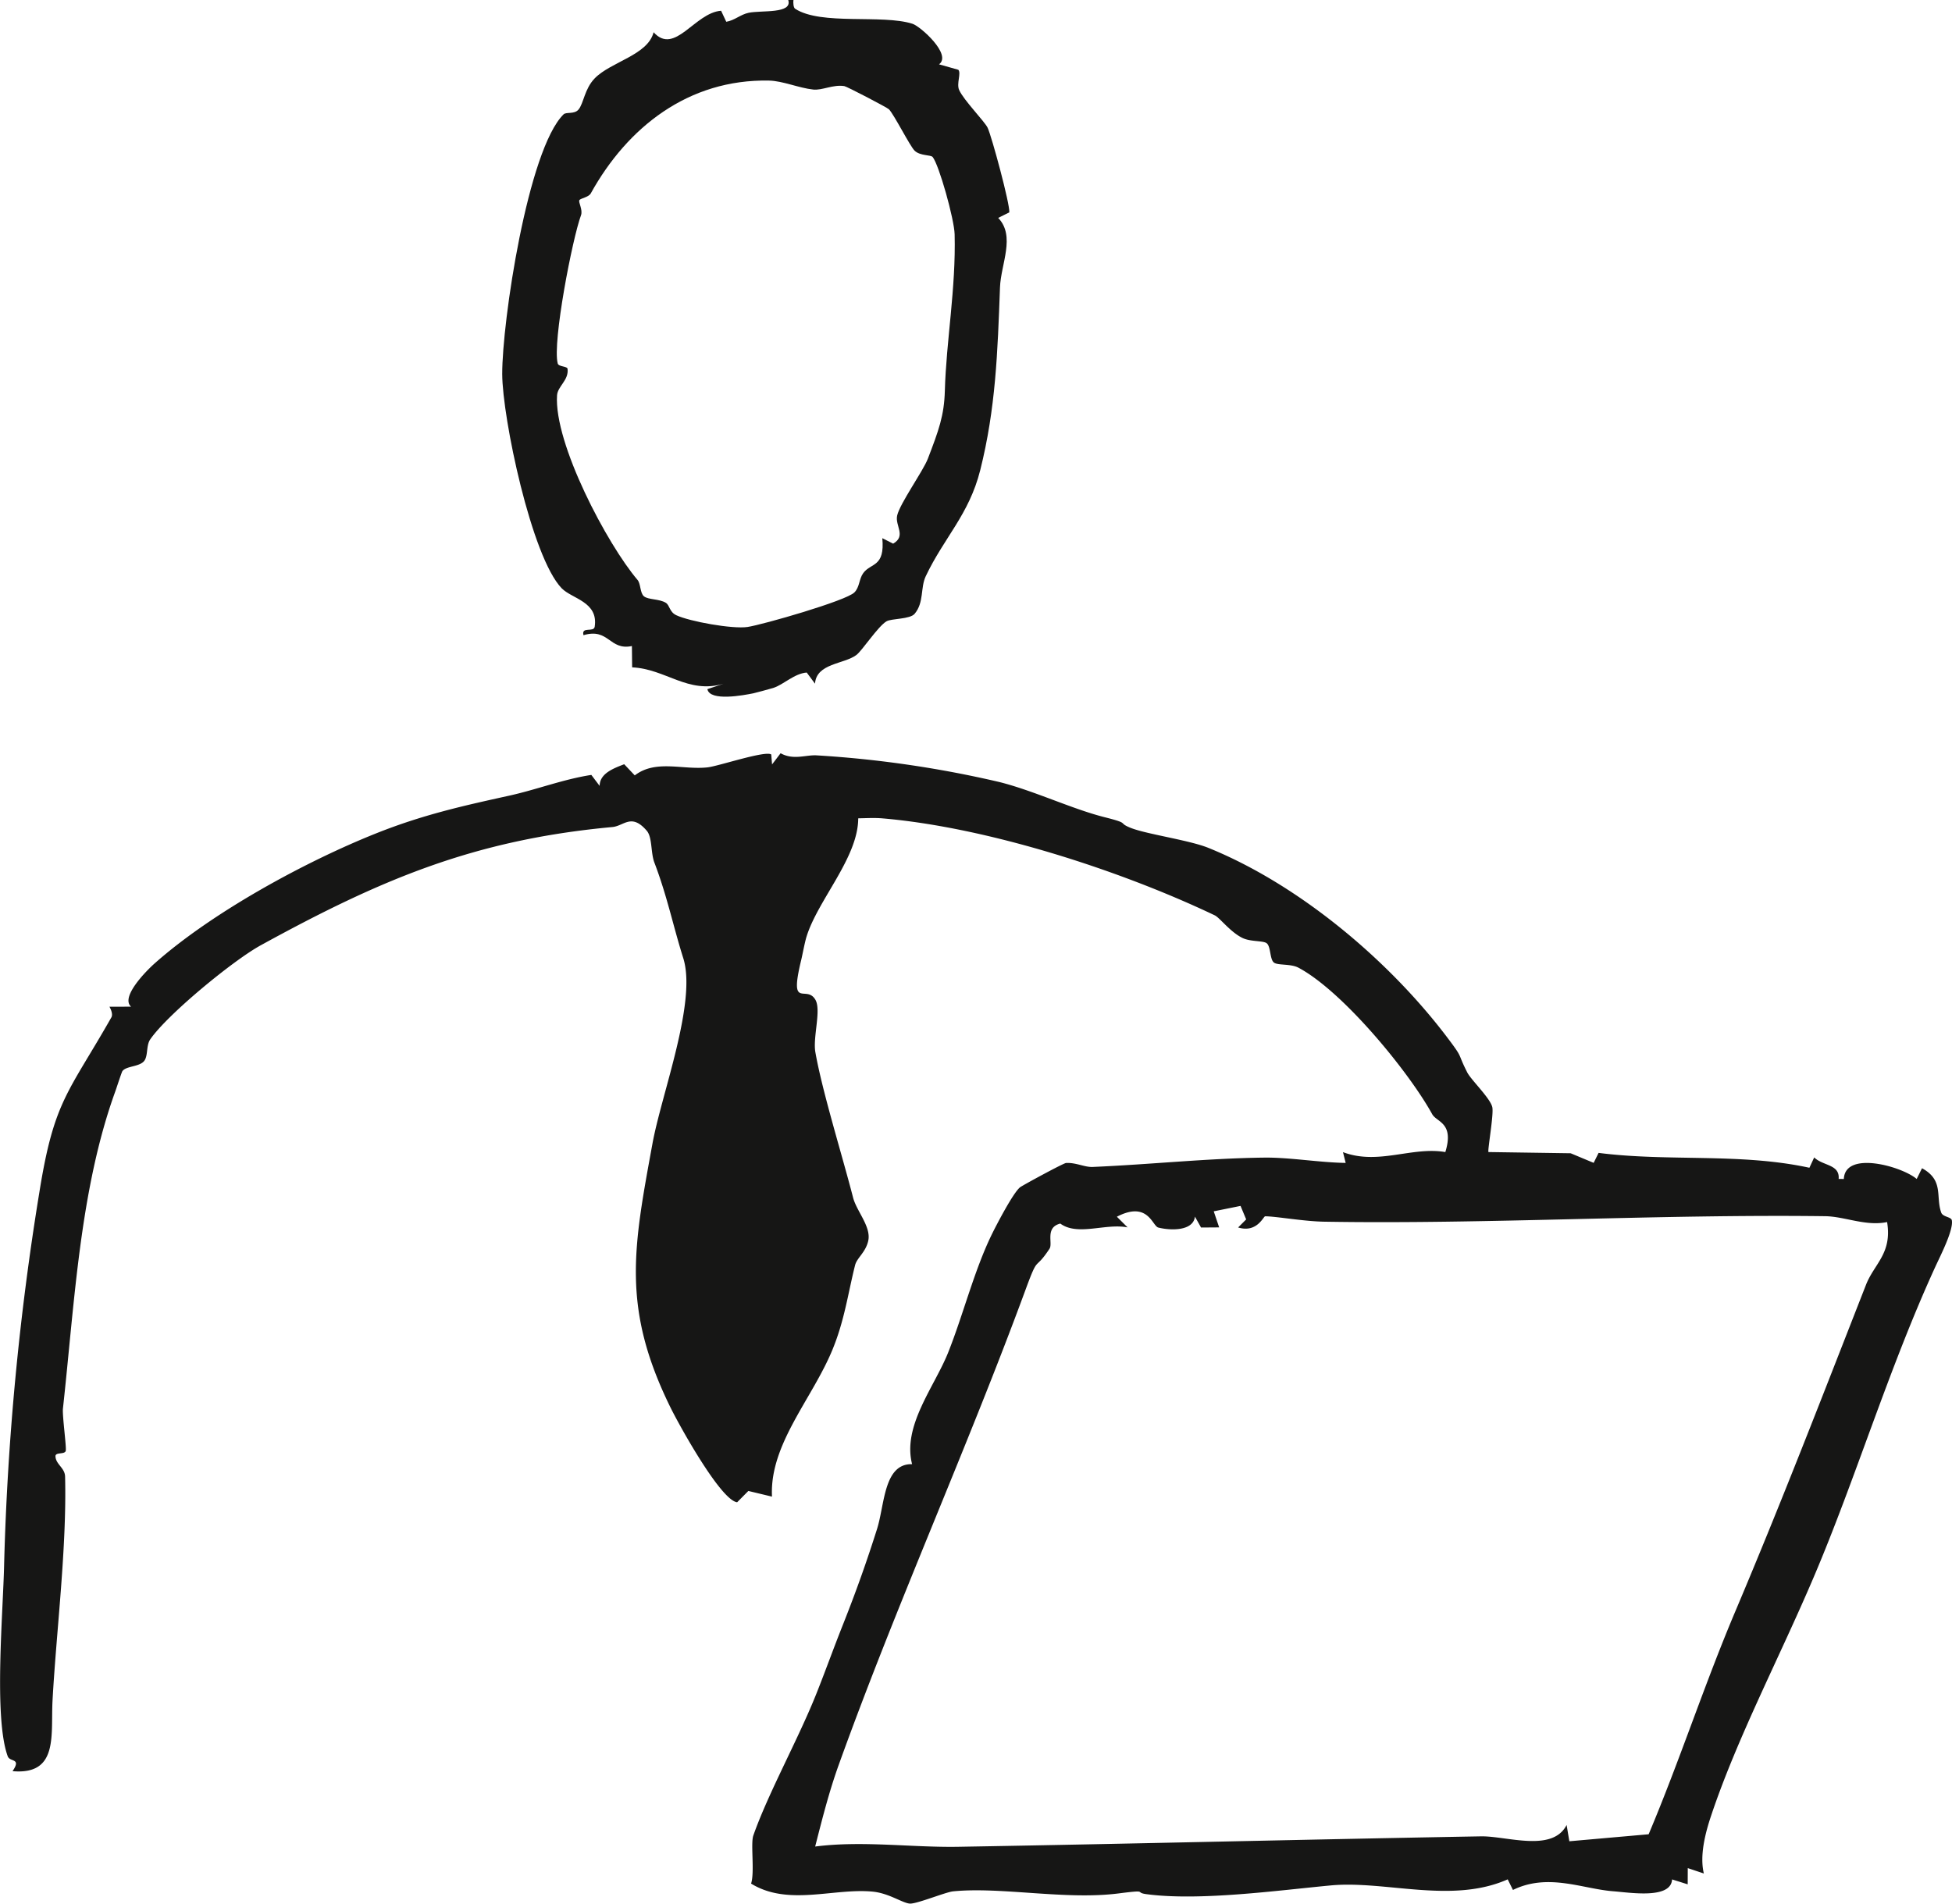
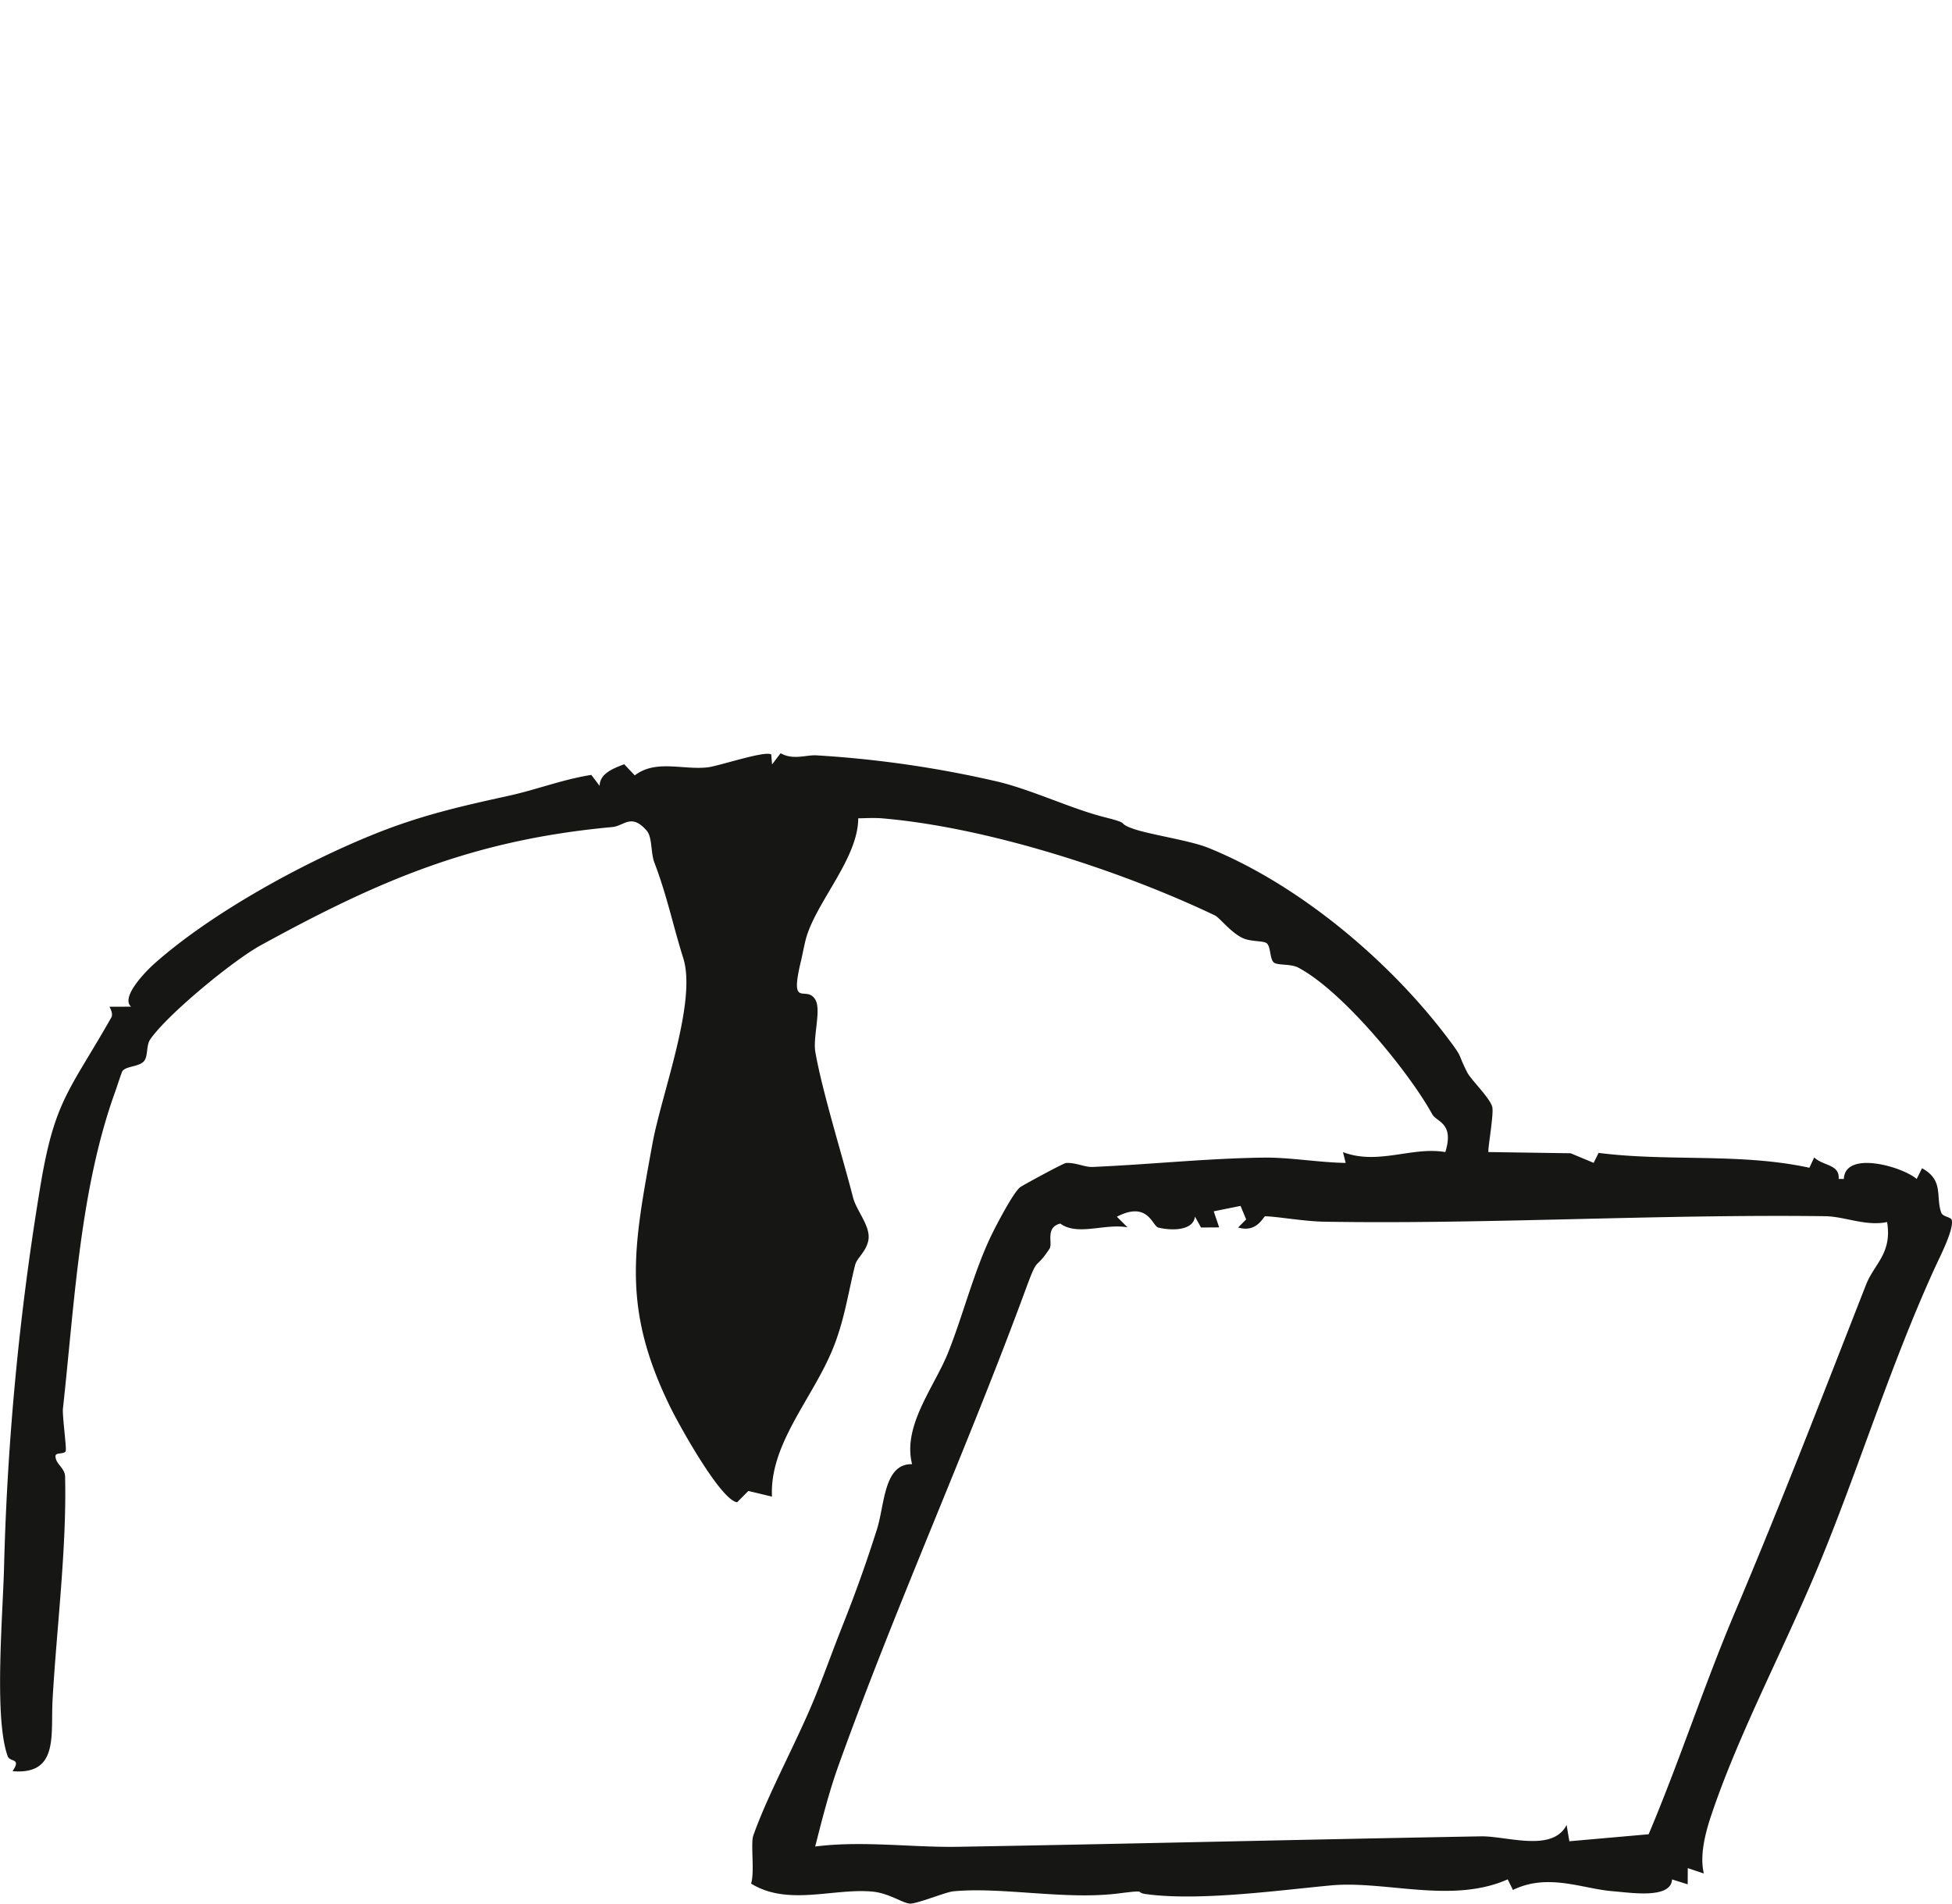
<svg xmlns="http://www.w3.org/2000/svg" width="362.141" height="353.235" viewBox="0 0 362.141 353.235">
  <g id="Raggruppa_6" data-name="Raggruppa 6" transform="translate(-1273.94 -121.999)">
    <path id="Tracciato_2" data-name="Tracciato 2" d="M1132.025,140.026l.151,1.818,1.585-2.076c2.4,1.341,4.721.255,6.757.4a202.04,202.04,0,0,1,33.847,4.948c6.409,1.609,13.465,5,19.516,6.525,4.9,1.236,2.253.949,4.83,1.979,2.929,1.172,10.847,2.269,14.389,3.7,16.792,6.8,33.442,20.807,44.284,35.116,3.173,4.188,1.792,2.691,3.775,6.582.683,1.341,4.238,4.747,4.632,6.4.315,1.323-.9,7.985-.706,8.355l15.248.224,4.269,1.782.914-1.851c12.93,1.662,26.309-.029,39.11,2.76l.891-1.92c1.6,1.587,4.777,1.251,4.534,3.993l.964.007c.235-5.324,10.783-2.333,13.516,0l.989-1.992c4.086,2.236,2.5,5.192,3.556,8.215.3.851,1.845.788,1.971,1.433.351,1.8-2.11,6.567-3.056,8.63-8.668,18.913-14.81,39.392-22.545,57.552-6.451,15.145-14.189,29.791-19.046,44.285-1.088,3.245-2.162,7.413-1.357,10.752l-2.984-1-.011,3.011-2.9-.912c-.2,3.707-7.827,2.433-10.895,2.2-5.727-.435-12.068-3.439-18.626-.246l-.974-1.966c-10.381,4.61-22.682.174-32.831,1.126-9.711.912-24.429,2.945-34.244,1.614-2.25-.3.573-.853-5.119-.129-9.864,1.254-21.811-1.266-30.69-.386-1.425.142-6.861,2.4-8.076,2.271-1.421-.147-3.864-1.937-6.884-2.222-7.229-.682-15.664,2.744-22.525-1.487.693-2.15-.125-7.392.421-8.942,2.787-7.907,8.314-17.832,11.657-26.211,1.77-4.438,3.008-7.967,4.992-12.972,2.41-6.078,4.391-11.645,6.3-17.685,1.429-4.521,1.233-12.139,6.5-12.018-1.829-7.129,4.15-14.344,6.7-20.741,2.77-6.957,4.8-15.133,8.055-21.827.906-1.862,4.01-7.808,5.273-8.808.44-.348,8.056-4.486,8.538-4.512,1.842-.1,3.427.8,4.937.735,10.646-.455,21.583-1.627,31.954-1.732,4.571-.047,10.271.923,14.982.984l-.5-2c6.531,2.474,12.8-1.079,18.99-.012,1.687-5.461-1.612-5.533-2.437-7.03-4.361-7.911-16.573-22.795-24.81-27.181-1.432-.762-3.777-.4-4.531-.939-.823-.586-.569-3.036-1.391-3.619-.691-.489-3.008-.235-4.5-.976-2.266-1.126-4.189-3.741-5.1-4.178-17.443-8.32-42.1-16.324-61.677-18-1.489-.127-2.995-.03-4.477-.008-.011,7.31-7.506,15.169-9.595,21.978-.346,1.128-.759,3.4-.986,4.329-2.282,9.4.96,4.452,2.641,7.37,1.11,1.929-.5,6.937-.011,9.712,1.268,7.262,4.983,19.151,6.995,26.982.653,2.541,3.4,5.433,2.812,8.041-.487,2.147-2.1,3.148-2.439,4.508-1.315,5.214-1.947,10.225-4.2,15.69-3.766,9.147-11.69,17.548-11.215,27.256l-4.385-1.052-2.081,2.1c-3.057-.386-10.738-14.271-12.395-17.648-9.071-18.486-6.849-29.56-3.309-48.93,1.692-9.259,8.26-26.279,5.708-34.39-1.893-6.014-2.993-11.543-5.354-17.722-.707-1.852-.359-4.688-1.423-5.925-2.847-3.306-4.207-.88-6.37-.681-25.676,2.369-43.006,9.742-65.233,21.939-5.193,2.85-17.354,12.874-20.508,17.463-.759,1.1-.4,2.966-1.067,3.926-.84,1.205-3.373.961-4.1,1.972-.138.19-1.128,3.241-1.317,3.761-6.582,18.177-7.552,39.228-9.713,58.853-.14,1.272.7,7.3.516,7.861-.226.7-1.936.173-1.9.994.057,1.5,1.742,2.128,1.783,3.753.333,13.264-1.623,28.692-2.326,41.522-.352,6.416,1.179,13.89-7.422,13.149,1.7-2.494-.477-1.629-.893-2.764-2.611-7.128-.853-26.7-.666-35.688a510.568,510.568,0,0,1,6.55-69.048c2.718-17.005,5.367-18.327,13.346-32.374.307-.54-.048-1.431-.355-1.972l4.015-.013c-2.021-1.75,2.762-6.608,4.408-8.066,10.773-9.54,27.929-18.843,40.937-24.048,8.761-3.506,16.261-5.159,24.809-7.043,5.086-1.121,10.039-3.048,15.229-3.847l1.542,2.04c.005-2.339,2.645-3.281,4.555-4.023l1.959,2.071c3.917-3,8.9-.971,13.528-1.493,2.042-.23,10.868-3.213,11.81-2.368m87.049,83.747-4.973,1.005,1.006,2.982-3.36.024-1.135-2.027c-.308,2.714-4.544,2.608-6.8,2.031-1.123-.288-1.885-5.011-7.683-2.007l1.988,1.977c-4.139-.8-9.245,1.661-12.483-.707-2.884.726-1.332,3.663-2,4.669-2.87,4.354-1.968.863-4.419,7.528-10.877,29.571-23.984,58.48-34.7,88.284-1.787,4.97-3.053,10.017-4.357,15.116,8.722-1.125,17.912.194,26.5.048,32.377-.552,64.707-1.364,97.022-1.939,4.755-.084,13.249,3.048,15.887-2.109l.508,3.022,14.712-1.3c5.747-13.62,10.305-27.717,16.078-41.359,8.529-20.16,16.12-39.838,24.243-60.594,1.538-3.93,4.876-5.815,3.917-11.648-3.934.828-7.89-1.041-11.489-1.087-30.982-.394-63.1,1.525-92.942,1.02-3.858-.065-8.959-1-10.961-1-.305,0-1.522,3.148-5.007,2.069l1.492-1.493Z" transform="translate(285 122)" fill="#161615" />
-     <path id="Tracciato_3" data-name="Tracciato 3" d="M1136.457,1.624c4.83,3.137,16.135.986,21.769,2.786,1.48.473,7.374,5.731,4.925,7.526l3.582,1.011c.569.663-.378,2.547.148,3.746.819,1.865,4.731,5.836,5.286,7.011.769,1.628,4.159,14.2,4.022,15.7l-2.06,1.03c3.253,3.39.492,8.546.332,12.894-.442,12.066-.793,22.466-3.662,33.9-2.074,8.268-6.728,12.536-10.114,19.7-1.01,2.136-.288,4.857-2.059,6.968-.868,1.035-4.311.859-5.214,1.391-1.6.945-4.514,5.441-5.595,6.253-2.287,1.719-7.418,1.52-7.674,5.323l-1.536-2.067c-2.342.189-4.271,2.241-6.216,2.859-.673.214-3.46.949-3.69.995-1.792.358-8.055,1.557-8.525-.772l2.989-1c-6.622,1.952-10.685-2.756-16.949-3.046l-.042-3.954c-4.214.88-4.262-3.425-8.983-2.012-.45-1.676,1.909-.467,2.078-1.567.717-4.659-4.236-5.18-6.128-7.144-5.611-5.823-11-31.646-11.028-39.731-.029-9.7,4.74-41.644,11.382-48.207.491-.484,1.983.033,2.76-.876.975-1.139,1.109-3.828,3.005-5.791,2.992-3.1,9.852-4.288,10.939-8.565,3.932,4.357,7.618-3.623,12.519-3.992l.961,2.047c1.527-.247,2.636-1.352,4.142-1.666,2.4-.5,8.187.236,7.355-2.374h.969c-.07.481-.019,1.408.312,1.624m17.393,18.649c-.326-.333-7.813-4.232-8.274-4.3-2.128-.319-4.071.824-5.763.642-2.687-.289-5.664-1.612-8.2-1.663-14.951-.3-26.278,8.663-33.068,20.93-.4.726-1.9.907-2.114,1.251-.231.371.674,1.8.3,2.808-1.585,4.265-5.332,23.522-4.322,27.5.164.645,1.768.475,1.83,1.012.241,2.108-1.84,3.221-1.952,4.9-.6,8.927,9.31,27.656,14.941,34.267.594.7.444,2.417,1.172,3.022.814.676,2.861.453,4.076,1.218.723.454.651,1.7,1.939,2.3,2.476,1.163,10.439,2.6,13.217,2.178,2.823-.426,18.249-4.852,19.814-6.407.995-.989.853-2.509,1.656-3.6,1.425-1.932,4.033-1.058,3.527-6.467l2.012,1.014c2.484-1.445.315-3.33.744-5.222.5-2.227,4.819-8.263,5.686-10.522,2.012-5.245,3.035-8.009,3.16-12.616.25-9.207,2.071-18.989,1.815-29.045-.072-2.81-2.891-12.873-4.074-14.338-.349-.432-2.3-.188-3.334-1.161-.867-.817-3.822-6.72-4.791-7.711" transform="translate(285 122)" fill="#161615" />
  </g>
</svg>